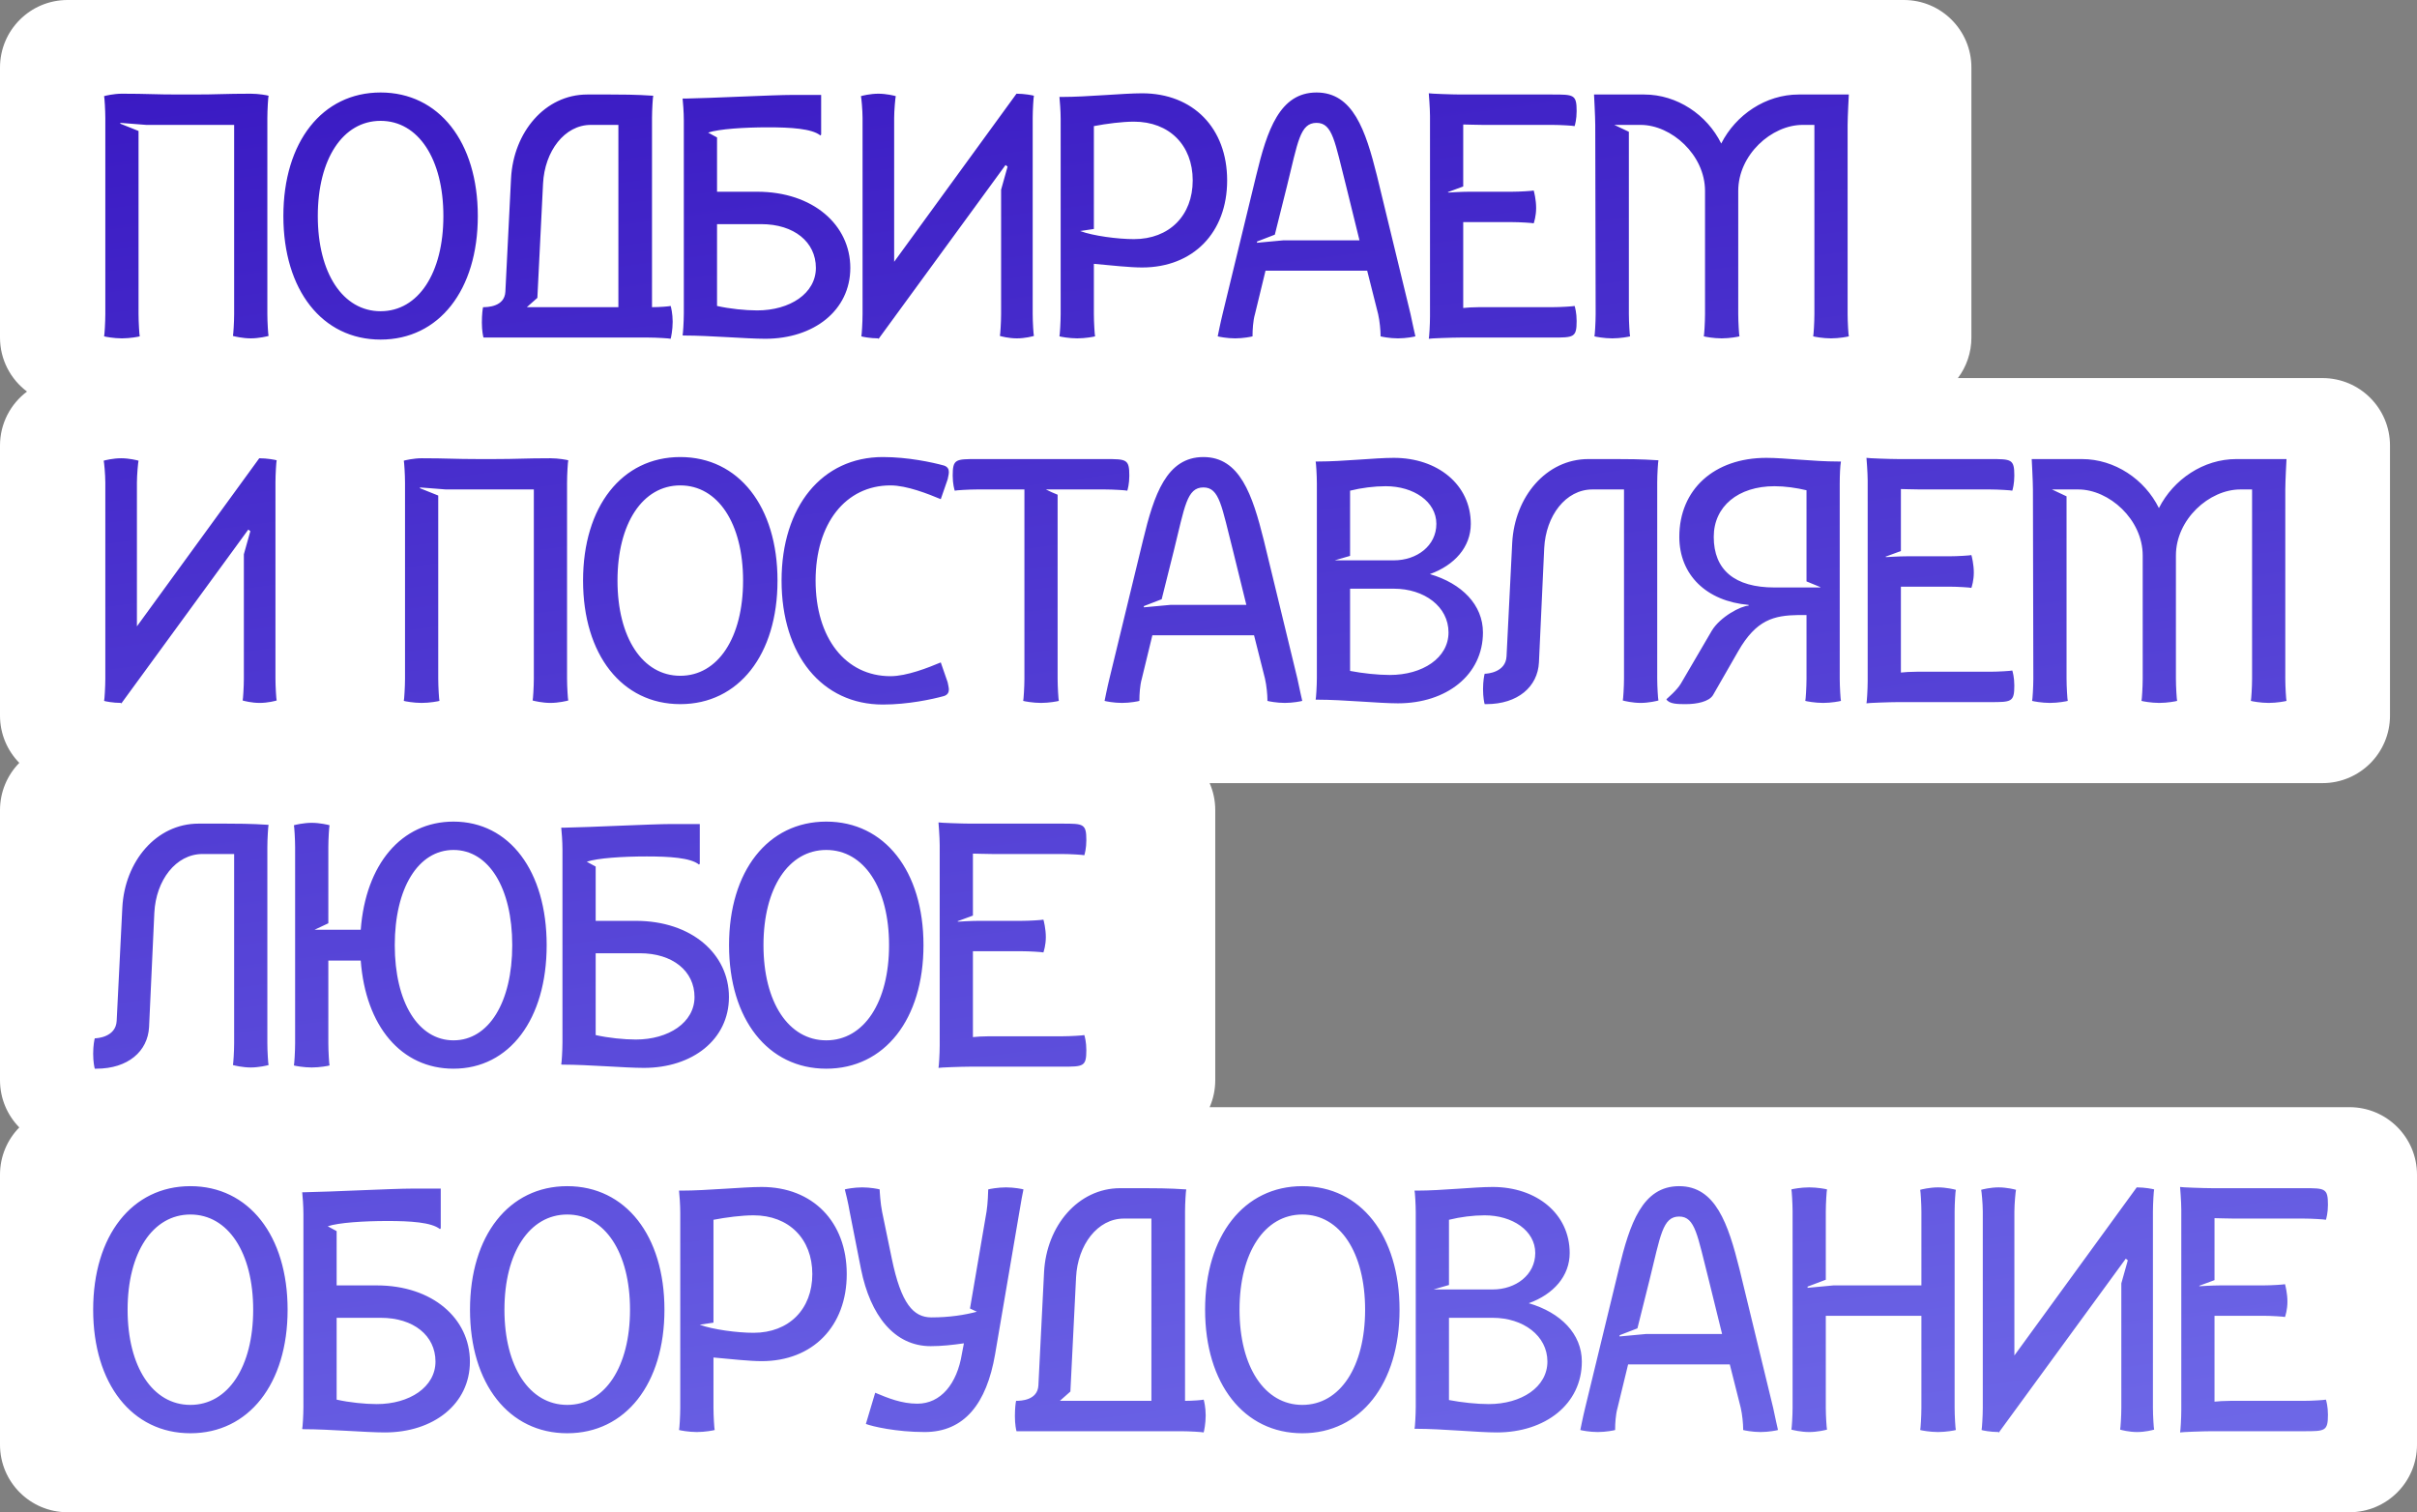
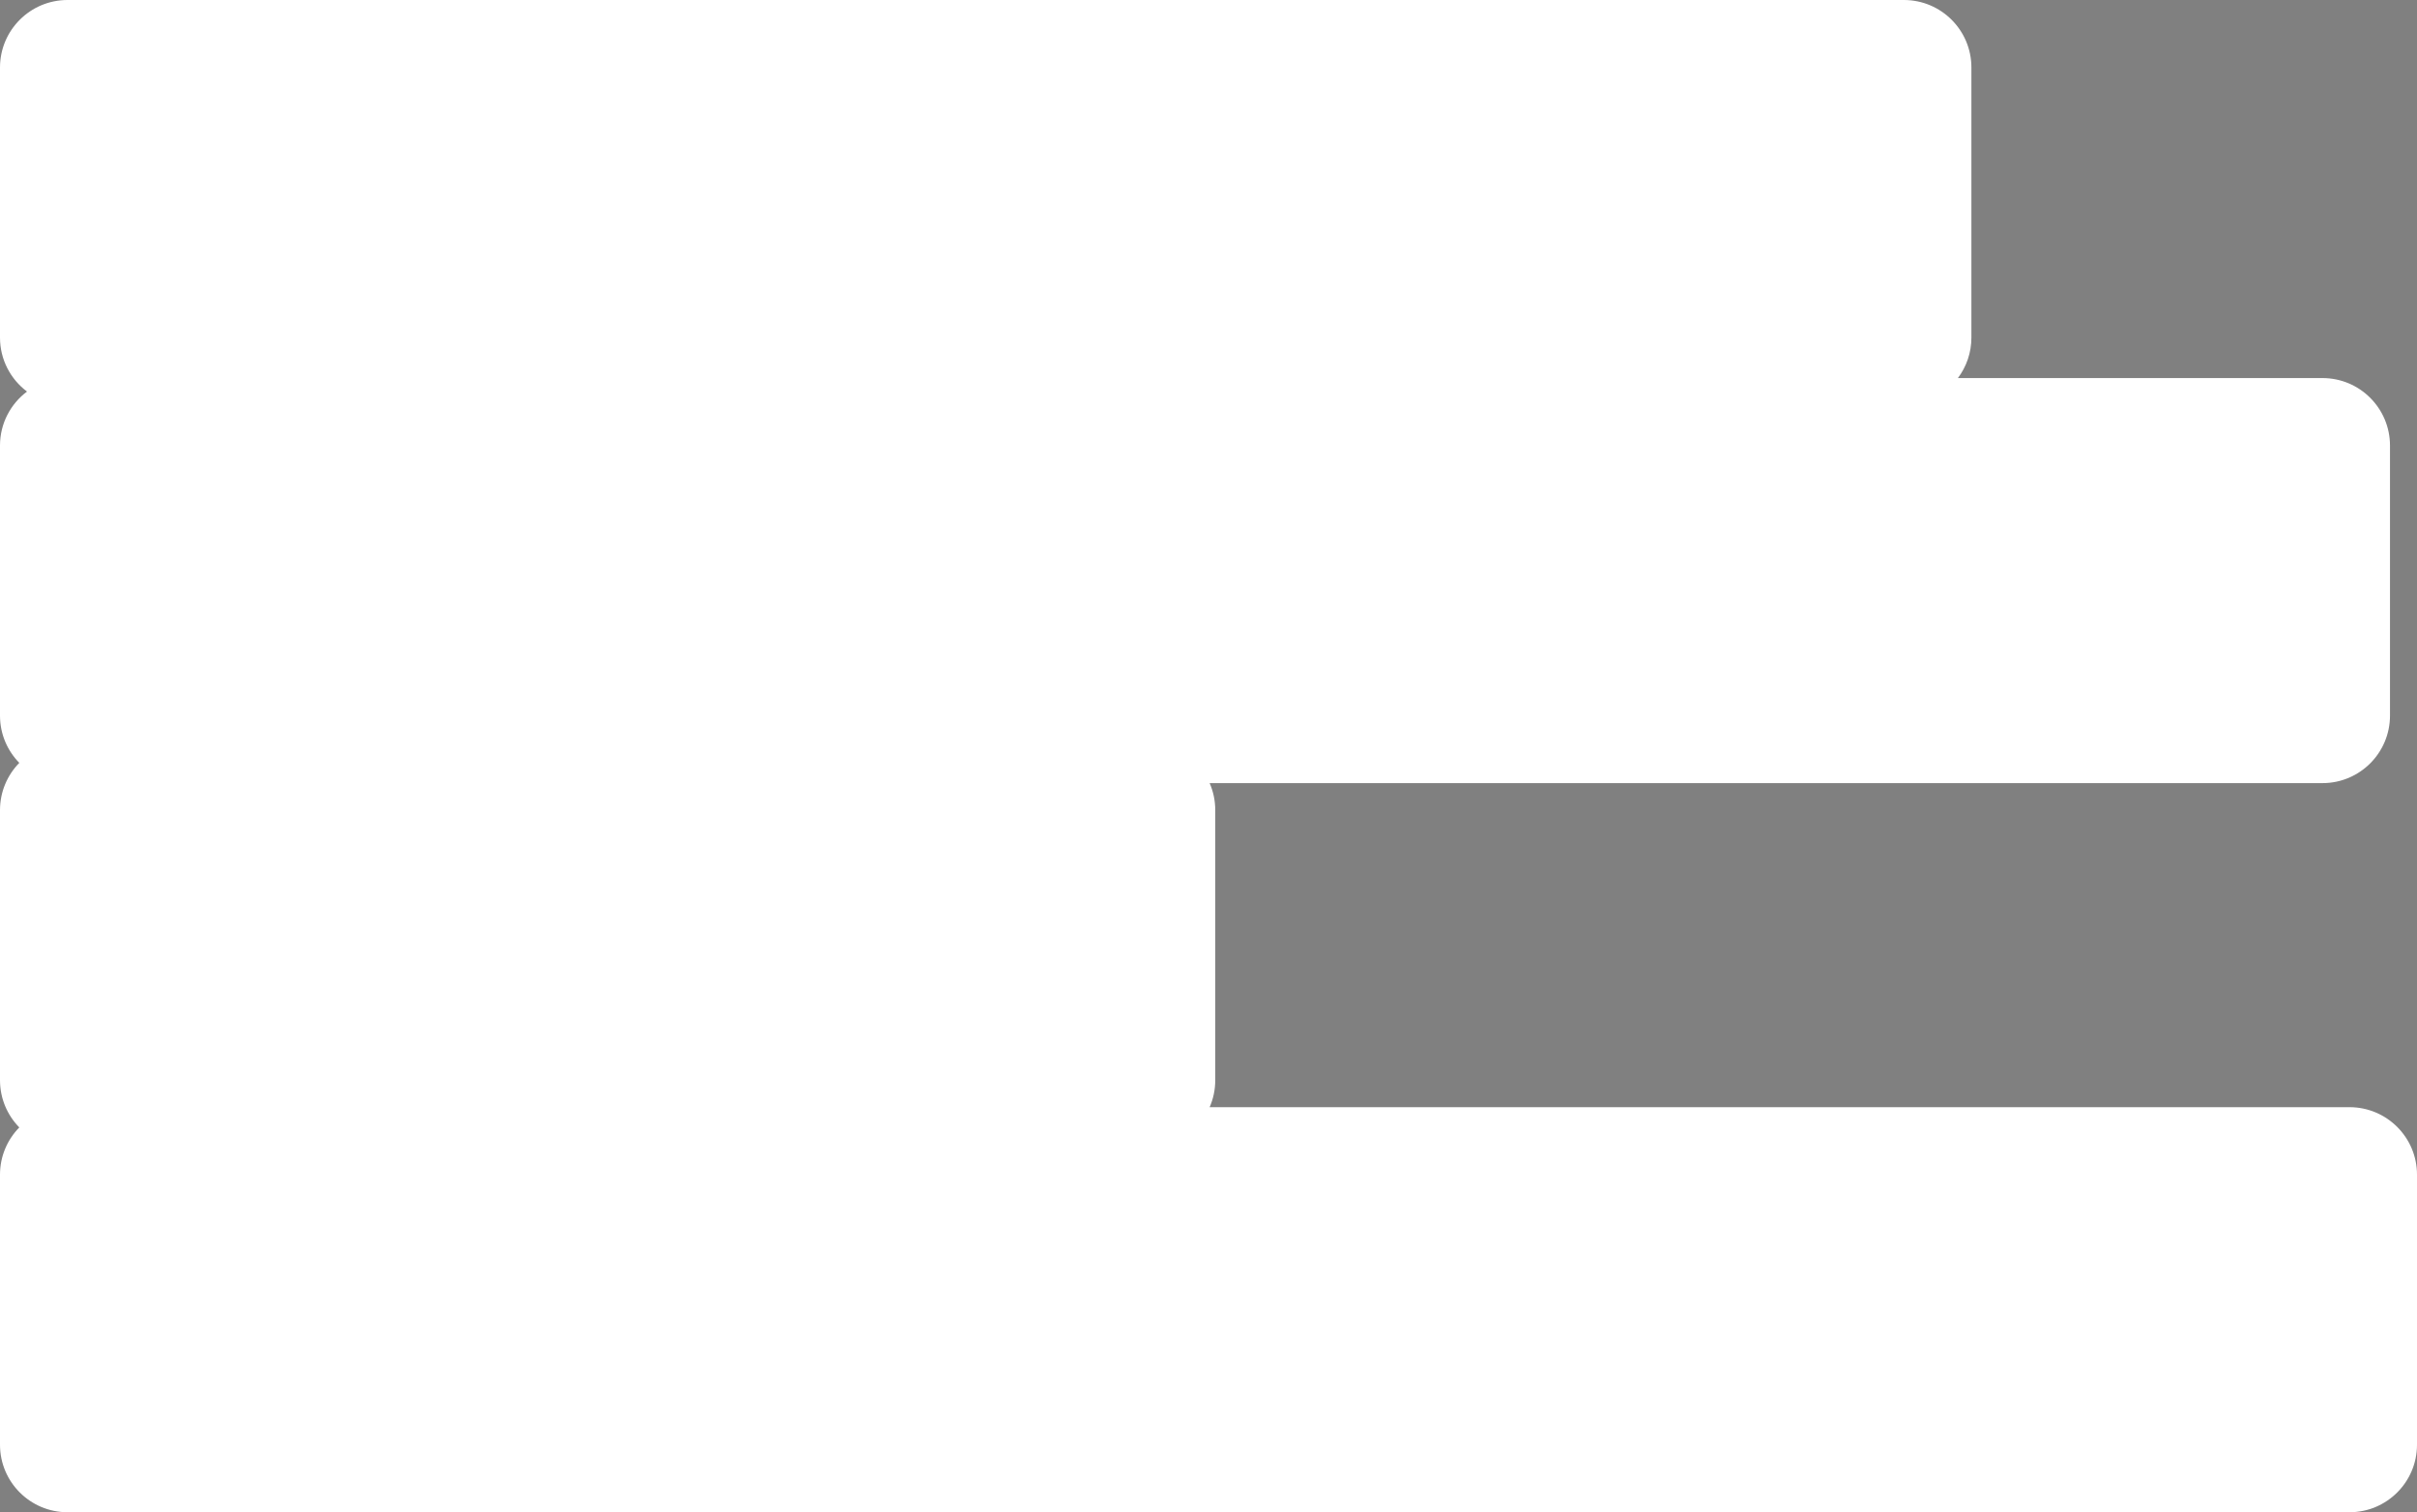
<svg xmlns="http://www.w3.org/2000/svg" width="179" height="112" viewBox="0 0 179 112" fill="none">
  <rect x="0" y="0" width="179" height="112" fill="#808080" stroke="none" />
  <path fill-rule="evenodd" clip-rule="evenodd" d="M5 0C2.239 0 0 2.239 0 5V25C0 26.636 0.785 28.088 2 29C0.785 29.912 0 31.364 0 33V53C0 54.363 0.545 55.598 1.429 56.5C0.545 57.402 0 58.637 0 60V80C0 81.363 0.545 82.598 1.429 83.5C0.545 84.402 0 85.637 0 87V107C0 109.761 2.239 112 5 112H174C176.761 112 179 109.761 179 107V87C179 84.239 176.761 82 174 82H89.584C89.852 81.388 90 80.711 90 80V60C90 59.289 89.852 58.612 89.584 58H172C174.761 58 177 55.761 177 53V33C177 30.239 174.761 28 172 28H145C145.628 27.164 146 26.126 146 25V5C146 2.239 143.761 0 141 0H5Z" fill="white" />
-   <path d="M7.8 23.26V8.74C7.8 8.17 7.74 7.21 7.71 7.12C7.8 7.09 8.43 6.94 9.03 6.94C10.92 6.94 11.43 7 13.26 7H14.34C16.14 7 16.62 6.94 18.57 6.94C19.17 6.94 19.8 7.06 19.89 7.09C19.86 7.18 19.8 8.14 19.8 8.74V23.26C19.8 23.86 19.86 24.79 19.89 24.88C19.8 24.91 19.17 25.06 18.57 25.06C17.97 25.06 17.34 24.91 17.25 24.88C17.28 24.79 17.34 23.86 17.34 23.26V9.25H10.83L8.91 9.1V9.16L10.26 9.7V23.26C10.26 23.86 10.32 24.82 10.35 24.91C10.26 24.94 9.63 25.06 9.03 25.06C8.43 25.06 7.8 24.94 7.71 24.91C7.74 24.82 7.8 23.86 7.8 23.26ZM23.536 16C23.536 20.23 25.396 23.05 28.186 23.05C30.976 23.05 32.836 20.23 32.836 16C32.836 11.77 30.976 8.95 28.186 8.95C25.396 8.95 23.536 11.77 23.536 16ZM20.986 16C20.986 10.51 23.866 6.85 28.186 6.85C32.506 6.85 35.386 10.51 35.386 16C35.386 21.49 32.506 25.15 28.186 25.15C23.866 25.15 20.986 21.49 20.986 16ZM35.687 23.89C35.687 23.29 35.747 22.84 35.777 22.75C36.107 22.75 37.367 22.72 37.427 21.61L37.847 13.21C38.027 9.79 40.367 7 43.487 7H45.227C45.887 7 47.087 7 48.377 7.09C48.347 7.18 48.287 8.14 48.287 8.74V22.75C48.887 22.75 49.577 22.69 49.667 22.66C49.697 22.75 49.817 23.23 49.817 23.83C49.817 24.43 49.697 25 49.667 25.09C49.577 25.06 48.617 25 48.017 25H36.017H35.987H35.807C35.777 24.91 35.687 24.49 35.687 23.89ZM39.797 22.06L39.017 22.75H45.797V9.25H43.757C41.807 9.25 40.337 11.2 40.217 13.6L39.797 22.06ZM53.103 22.66C54.033 22.87 55.203 22.99 56.073 22.99C58.503 22.99 60.423 21.73 60.423 19.84C60.423 17.92 58.803 16.6 56.373 16.6H53.103V22.66ZM50.643 23.2V8.92C50.643 8.32 50.583 7.57 50.553 7.3H50.763C52.653 7.27 57.273 7.03 58.713 7.03H60.813V9.97L60.753 10.03C60.123 9.52 58.533 9.43 56.883 9.43C55.113 9.43 53.253 9.55 52.443 9.82L53.103 10.18V14.2H56.073C60.213 14.2 62.973 16.66 62.973 19.84C62.973 22.99 60.273 25.09 56.673 25.09C55.263 25.09 52.563 24.85 50.673 24.85C50.613 24.85 50.553 24.85 50.553 24.82C50.583 24.73 50.643 23.8 50.643 23.2ZM63.88 23.26V8.74C63.88 8.14 63.79 7.21 63.76 7.12C63.85 7.09 64.45 6.94 65.05 6.94C65.65 6.94 66.25 7.09 66.34 7.12C66.31 7.21 66.22 8.17 66.22 8.74V19.39L75.28 6.94C75.88 6.94 76.48 7.06 76.57 7.09C76.54 7.18 76.48 8.14 76.48 8.74V23.26C76.48 23.86 76.54 24.79 76.57 24.88C76.48 24.91 75.91 25.06 75.31 25.06C74.71 25.06 74.14 24.91 74.05 24.88C74.08 24.79 74.14 23.86 74.14 23.26V14.05L74.62 12.34L74.47 12.22L65.05 25.12V25.06C64.45 25.06 63.85 24.94 63.79 24.91C63.82 24.82 63.88 23.86 63.88 23.26ZM78.551 23.26V8.8C78.551 8.23 78.491 7.48 78.461 7.18H78.641C80.531 7.18 83.171 6.91 84.581 6.91C88.361 6.91 90.881 9.49 90.881 13.36C90.881 17.23 88.361 19.81 84.581 19.81C83.681 19.81 82.331 19.66 81.011 19.54V23.26C81.011 23.86 81.071 24.82 81.101 24.91C81.011 24.94 80.381 25.06 79.781 25.06C79.181 25.06 78.551 24.94 78.461 24.91C78.491 24.82 78.551 23.86 78.551 23.26ZM81.011 16.96L79.991 17.11C80.951 17.47 82.781 17.71 83.981 17.71C86.591 17.71 88.331 15.97 88.331 13.36C88.331 10.75 86.591 9.01 83.981 9.01C83.111 9.01 81.941 9.16 81.011 9.34V16.96ZM90.542 23.26L93.032 13C93.842 9.64 94.772 6.85 97.502 6.85C100.202 6.85 101.132 9.64 101.972 13L104.462 23.26C104.582 23.86 104.822 24.91 104.822 24.91C104.732 24.94 104.132 25.06 103.532 25.06C102.932 25.06 102.332 24.94 102.242 24.91V24.79C102.242 24.49 102.182 23.77 102.062 23.26L101.252 20.05H93.722L92.942 23.26C92.792 23.77 92.762 24.49 92.762 24.79V24.91C92.672 24.94 92.072 25.06 91.472 25.06C90.872 25.06 90.272 24.94 90.182 24.91C90.182 24.91 90.392 23.86 90.542 23.26ZM94.412 17.38L93.092 17.89V17.98L95.042 17.8H100.682L99.692 13.78C98.852 10.51 98.702 9.1 97.502 9.1C96.272 9.1 96.122 10.51 95.312 13.78L94.412 17.38ZM105.904 23.44V8.59C105.904 7.99 105.814 6.91 105.814 6.91C105.904 6.94 107.584 7 108.184 7H114.964C116.554 7 116.764 7 116.764 8.23C116.764 8.83 116.644 9.25 116.614 9.34C116.524 9.31 115.564 9.25 114.964 9.25H109.804C109.294 9.25 108.604 9.22 108.364 9.22V13.81L107.224 14.23C107.254 14.26 107.254 14.26 107.284 14.26C107.284 14.26 108.214 14.2 108.814 14.2H111.964C112.564 14.2 113.494 14.14 113.584 14.11C113.614 14.2 113.764 14.8 113.764 15.4C113.764 16 113.614 16.45 113.584 16.54C113.494 16.51 112.564 16.45 111.964 16.45H108.364V22.81C108.604 22.78 109.114 22.75 109.534 22.75H114.964C115.564 22.75 116.524 22.69 116.614 22.66C116.644 22.75 116.764 23.17 116.764 23.77C116.764 25 116.554 25 114.964 25H108.154C107.554 25 105.904 25.06 105.814 25.09C105.844 25 105.904 24.04 105.904 23.44ZM118.172 23.26L118.142 9.25C118.142 8.65 118.052 7 118.052 7H121.772C124.202 7 126.422 8.5 127.472 10.63C128.552 8.5 130.772 7 133.202 7H136.922C136.922 7 136.832 8.65 136.832 9.25V23.26C136.832 23.86 136.892 24.82 136.922 24.91C136.832 24.94 136.202 25.06 135.602 25.06C135.002 25.06 134.372 24.94 134.282 24.91C134.312 24.82 134.372 23.86 134.372 23.26V9.25H133.502C131.192 9.25 128.732 11.47 128.732 14.14V23.26C128.732 23.86 128.792 24.82 128.822 24.91C128.732 24.94 128.102 25.06 127.502 25.06C126.902 25.06 126.272 24.94 126.182 24.91C126.212 24.82 126.272 23.86 126.272 23.26V14.14C126.272 11.47 123.782 9.25 121.502 9.25H119.552L120.632 9.76V23.26C120.632 23.86 120.692 24.82 120.722 24.91C120.632 24.94 120.002 25.06 119.402 25.06C118.802 25.06 118.172 24.94 118.082 24.91C118.112 24.82 118.172 23.86 118.172 23.26ZM7.8 50.26V35.74C7.8 35.14 7.71 34.21 7.68 34.12C7.77 34.09 8.37 33.94 8.97 33.94C9.57 33.94 10.17 34.09 10.26 34.12C10.23 34.21 10.14 35.17 10.14 35.74V46.39L19.2 33.94C19.8 33.94 20.4 34.06 20.49 34.09C20.46 34.18 20.4 35.14 20.4 35.74V50.26C20.4 50.86 20.46 51.79 20.49 51.88C20.4 51.91 19.83 52.06 19.23 52.06C18.63 52.06 18.06 51.91 17.97 51.88C18 51.79 18.06 50.86 18.06 50.26V41.05L18.54 39.34L18.39 39.22L8.97 52.12V52.06C8.37 52.06 7.77 51.94 7.71 51.91C7.74 51.82 7.8 50.86 7.8 50.26ZM29.995 50.26V35.74C29.995 35.17 29.935 34.21 29.905 34.12C29.995 34.09 30.625 33.94 31.225 33.94C33.115 33.94 33.625 34 35.455 34H36.535C38.335 34 38.815 33.94 40.765 33.94C41.365 33.94 41.995 34.06 42.085 34.09C42.055 34.18 41.995 35.14 41.995 35.74V50.26C41.995 50.86 42.055 51.79 42.085 51.88C41.995 51.91 41.365 52.06 40.765 52.06C40.165 52.06 39.535 51.91 39.445 51.88C39.475 51.79 39.535 50.86 39.535 50.26V36.25H33.025L31.105 36.1V36.16L32.455 36.7V50.26C32.455 50.86 32.515 51.82 32.545 51.91C32.455 51.94 31.825 52.06 31.225 52.06C30.625 52.06 29.995 51.94 29.905 51.91C29.935 51.82 29.995 50.86 29.995 50.26ZM45.731 43C45.731 47.23 47.591 50.05 50.381 50.05C53.171 50.05 55.031 47.23 55.031 43C55.031 38.77 53.171 35.95 50.381 35.95C47.591 35.95 45.731 38.77 45.731 43ZM43.181 43C43.181 37.51 46.061 33.85 50.381 33.85C54.701 33.85 57.581 37.51 57.581 43C57.581 48.49 54.701 52.15 50.381 52.15C46.061 52.15 43.181 48.49 43.181 43ZM57.882 43C57.882 37.51 60.882 33.85 65.382 33.85C67.242 33.85 69.042 34.24 69.912 34.48C70.182 34.57 70.272 34.75 70.272 34.96C70.272 35.14 70.212 35.32 70.182 35.5L69.672 36.97C68.742 36.58 67.152 35.95 65.952 35.95C62.622 35.95 60.402 38.77 60.402 43C60.402 47.26 62.622 50.08 65.952 50.08C67.152 50.08 68.742 49.45 69.672 49.06L70.182 50.53C70.212 50.71 70.272 50.92 70.272 51.07C70.272 51.28 70.182 51.46 69.912 51.55C69.042 51.79 67.242 52.18 65.382 52.18C60.882 52.18 57.882 48.52 57.882 43ZM75.867 50.26V36.25H72.356C71.757 36.25 70.796 36.31 70.707 36.34C70.677 36.25 70.556 35.83 70.556 35.23C70.556 34 70.766 34 72.356 34H81.837C83.427 34 83.636 34 83.636 35.23C83.636 35.83 83.516 36.25 83.487 36.34C83.397 36.31 82.436 36.25 81.837 36.25H77.457C77.757 36.4 78.026 36.52 78.326 36.64V50.26C78.326 50.86 78.386 51.82 78.416 51.91C78.326 51.94 77.697 52.06 77.097 52.06C76.496 52.06 75.867 51.94 75.776 51.91C75.806 51.82 75.867 50.86 75.867 50.26ZM82.163 50.26L84.653 40C85.463 36.64 86.393 33.85 89.123 33.85C91.823 33.85 92.753 36.64 93.593 40L96.083 50.26C96.203 50.86 96.443 51.91 96.443 51.91C96.353 51.94 95.753 52.06 95.153 52.06C94.553 52.06 93.953 51.94 93.863 51.91V51.79C93.863 51.49 93.803 50.77 93.683 50.26L92.873 47.05H85.343L84.563 50.26C84.413 50.77 84.383 51.49 84.383 51.79V51.91C84.293 51.94 83.693 52.06 83.093 52.06C82.493 52.06 81.893 51.94 81.803 51.91C81.803 51.91 82.013 50.86 82.163 50.26ZM86.033 44.38L84.713 44.89V44.98L86.663 44.8H92.303L91.313 40.78C90.473 37.51 90.323 36.1 89.123 36.1C87.893 36.1 87.743 37.51 86.933 40.78L86.033 44.38ZM97.525 50.2V35.8C97.525 35.2 97.465 34.27 97.435 34.18H97.615C99.475 34.18 101.815 33.91 103.225 33.91C106.465 33.91 108.925 35.89 108.925 38.8C108.925 40.51 107.725 41.86 105.895 42.52C108.265 43.21 109.825 44.8 109.825 46.84C109.825 49.99 107.125 52.09 103.525 52.09C102.115 52.09 99.475 51.82 97.585 51.82H97.435C97.465 51.73 97.525 50.8 97.525 50.2ZM99.985 49.69C100.915 49.87 102.055 49.99 102.925 49.99C105.355 49.99 107.275 48.73 107.275 46.84C107.275 44.92 105.475 43.6 103.225 43.6H99.985V49.69ZM99.985 41.17L98.845 41.5H103.225C104.935 41.5 106.375 40.42 106.375 38.8C106.375 37.15 104.695 36.01 102.625 36.01C101.785 36.01 100.825 36.13 99.985 36.34V41.17ZM109.832 51.04C109.832 50.44 109.922 49.99 109.952 49.9C110.132 49.9 111.512 49.81 111.572 48.61L111.992 40.21C112.172 36.79 114.512 34 117.632 34H119.672C120.332 34 121.532 34 122.822 34.09C122.792 34.18 122.732 35.14 122.732 35.74V50.26C122.732 50.86 122.792 51.79 122.822 51.88C122.732 51.91 122.102 52.06 121.502 52.06C120.902 52.06 120.272 51.91 120.182 51.88C120.212 51.79 120.272 50.86 120.272 50.26V36.25H117.932C115.952 36.25 114.482 38.2 114.362 40.6L113.972 49.06C113.882 50.86 112.412 52.15 110.072 52.15H109.952C109.922 52.06 109.832 51.64 109.832 51.04ZM124.368 39.76C124.368 36.25 126.948 33.91 130.818 33.91C132.198 33.91 134.268 34.18 136.128 34.18H136.338C136.278 34.48 136.248 35.23 136.248 35.8V50.26C136.248 50.86 136.308 51.82 136.338 51.91C136.248 51.94 135.618 52.06 135.018 52.06C134.418 52.06 133.788 51.94 133.698 51.91C133.728 51.82 133.788 50.86 133.788 50.26V45.55H133.188C131.388 45.58 130.068 45.88 128.718 48.25L126.858 51.49C126.558 51.97 125.658 52.15 124.848 52.15C124.278 52.15 123.618 52.15 123.408 51.79C123.498 51.7 124.188 51.13 124.488 50.62L126.768 46.72C127.398 45.67 128.958 44.86 129.498 44.86V44.8C126.378 44.53 124.368 42.58 124.368 39.76ZM126.918 39.76C126.918 42.22 128.478 43.51 131.418 43.51H134.808V43.48L133.788 43.06V36.31C133.038 36.13 132.198 36.01 131.418 36.01C128.718 36.01 126.918 37.51 126.918 39.76ZM138.318 50.44V35.59C138.318 34.99 138.228 33.91 138.228 33.91C138.318 33.94 139.998 34 140.598 34H147.378C148.968 34 149.178 34 149.178 35.23C149.178 35.83 149.058 36.25 149.028 36.34C148.938 36.31 147.978 36.25 147.378 36.25H142.218C141.708 36.25 141.018 36.22 140.778 36.22V40.81L139.638 41.23C139.668 41.26 139.668 41.26 139.698 41.26C139.698 41.26 140.628 41.2 141.228 41.2H144.378C144.978 41.2 145.908 41.14 145.998 41.11C146.028 41.2 146.178 41.8 146.178 42.4C146.178 43 146.028 43.45 145.998 43.54C145.908 43.51 144.978 43.45 144.378 43.45H140.778V49.81C141.018 49.78 141.528 49.75 141.948 49.75H147.378C147.978 49.75 148.938 49.69 149.028 49.66C149.058 49.75 149.178 50.17 149.178 50.77C149.178 52 148.968 52 147.378 52H140.568C139.968 52 138.318 52.06 138.228 52.09C138.258 52 138.318 51.04 138.318 50.44ZM150.586 50.26L150.556 36.25C150.556 35.65 150.466 34 150.466 34H154.186C156.616 34 158.836 35.5 159.886 37.63C160.966 35.5 163.186 34 165.616 34H169.336C169.336 34 169.246 35.65 169.246 36.25V50.26C169.246 50.86 169.306 51.82 169.336 51.91C169.246 51.94 168.616 52.06 168.016 52.06C167.416 52.06 166.786 51.94 166.696 51.91C166.726 51.82 166.786 50.86 166.786 50.26V36.25H165.916C163.606 36.25 161.146 38.47 161.146 41.14V50.26C161.146 50.86 161.206 51.82 161.236 51.91C161.146 51.94 160.516 52.06 159.916 52.06C159.316 52.06 158.686 51.94 158.596 51.91C158.626 51.82 158.686 50.86 158.686 50.26V41.14C158.686 38.47 156.196 36.25 153.916 36.25H151.966L153.046 36.76V50.26C153.046 50.86 153.106 51.82 153.136 51.91C153.046 51.94 152.416 52.06 151.816 52.06C151.216 52.06 150.586 51.94 150.496 51.91C150.526 51.82 150.586 50.86 150.586 50.26ZM6.9 78.04C6.9 77.44 6.99 76.99 7.02 76.9C7.2 76.9 8.58 76.81 8.64 75.61L9.06 67.21C9.24 63.79 11.58 61 14.7 61H16.74C17.4 61 18.6 61 19.89 61.09C19.86 61.18 19.8 62.14 19.8 62.74V77.26C19.8 77.86 19.86 78.79 19.89 78.88C19.8 78.91 19.17 79.06 18.57 79.06C17.97 79.06 17.34 78.91 17.25 78.88C17.28 78.79 17.34 77.86 17.34 77.26V63.25H15C13.02 63.25 11.55 65.2 11.43 67.6L11.04 76.06C10.95 77.86 9.48 79.15 7.14 79.15H7.02C6.99 79.06 6.9 78.64 6.9 78.04ZM21.856 77.26V62.74C21.856 62.17 21.796 61.21 21.766 61.12C21.856 61.09 22.486 60.94 23.086 60.94C23.686 60.94 24.316 61.09 24.406 61.12C24.376 61.21 24.316 62.14 24.316 62.74V68.38L23.296 68.86H26.716C27.076 64.03 29.716 60.85 33.586 60.85C37.726 60.85 40.486 64.51 40.486 70C40.486 75.49 37.726 79.15 33.586 79.15C29.716 79.15 27.076 76 26.716 71.14H24.316V77.26C24.316 77.86 24.376 78.82 24.406 78.91C24.316 78.94 23.686 79.06 23.086 79.06C22.486 79.06 21.856 78.94 21.766 78.91C21.796 78.82 21.856 77.86 21.856 77.26ZM29.236 70C29.236 74.23 30.976 77.05 33.586 77.05C36.196 77.05 37.936 74.23 37.936 70C37.936 65.77 36.196 62.95 33.586 62.95C30.976 62.95 29.236 65.77 29.236 70ZM44.115 76.66C45.045 76.87 46.215 76.99 47.085 76.99C49.515 76.99 51.435 75.73 51.435 73.84C51.435 71.92 49.815 70.6 47.385 70.6H44.115V76.66ZM41.655 77.2V62.92C41.655 62.32 41.595 61.57 41.565 61.3H41.775C43.665 61.27 48.285 61.03 49.725 61.03H51.825V63.97L51.765 64.03C51.135 63.52 49.545 63.43 47.895 63.43C46.125 63.43 44.265 63.55 43.455 63.82L44.115 64.18V68.2H47.085C51.225 68.2 53.985 70.66 53.985 73.84C53.985 76.99 51.285 79.09 47.685 79.09C46.275 79.09 43.575 78.85 41.685 78.85C41.625 78.85 41.565 78.85 41.565 78.82C41.595 78.73 41.655 77.8 41.655 77.2ZM56.542 70C56.542 74.23 58.402 77.05 61.192 77.05C63.982 77.05 65.842 74.23 65.842 70C65.842 65.77 63.982 62.95 61.192 62.95C58.402 62.95 56.542 65.77 56.542 70ZM53.992 70C53.992 64.51 56.872 60.85 61.192 60.85C65.512 60.85 68.392 64.51 68.392 70C68.392 75.49 65.512 79.15 61.192 79.15C56.872 79.15 53.992 75.49 53.992 70ZM69.593 77.44V62.59C69.593 61.99 69.503 60.91 69.503 60.91C69.593 60.94 71.273 61 71.873 61H78.653C80.243 61 80.453 61 80.453 62.23C80.453 62.83 80.333 63.25 80.303 63.34C80.213 63.31 79.253 63.25 78.653 63.25H73.493C72.983 63.25 72.293 63.22 72.053 63.22V67.81L70.913 68.23C70.943 68.26 70.943 68.26 70.973 68.26C70.973 68.26 71.903 68.2 72.503 68.2H75.653C76.253 68.2 77.183 68.14 77.273 68.11C77.303 68.2 77.453 68.8 77.453 69.4C77.453 70 77.303 70.45 77.273 70.54C77.183 70.51 76.253 70.45 75.653 70.45H72.053V76.81C72.293 76.78 72.803 76.75 73.223 76.75H78.653C79.253 76.75 80.213 76.69 80.303 76.66C80.333 76.75 80.453 77.17 80.453 77.77C80.453 79 80.243 79 78.653 79H71.843C71.243 79 69.593 79.06 69.503 79.09C69.533 79 69.593 78.04 69.593 77.44ZM9.45 97C9.45 101.23 11.31 104.05 14.1 104.05C16.89 104.05 18.75 101.23 18.75 97C18.75 92.77 16.89 89.95 14.1 89.95C11.31 89.95 9.45 92.77 9.45 97ZM6.9 97C6.9 91.51 9.78 87.85 14.1 87.85C18.42 87.85 21.3 91.51 21.3 97C21.3 102.49 18.42 106.15 14.1 106.15C9.78 106.15 6.9 102.49 6.9 97ZM24.931 103.66C25.861 103.87 27.031 103.99 27.901 103.99C30.331 103.99 32.251 102.73 32.251 100.84C32.251 98.92 30.631 97.6 28.201 97.6H24.931V103.66ZM22.471 104.2V89.92C22.471 89.32 22.411 88.57 22.381 88.3H22.591C24.481 88.27 29.101 88.03 30.541 88.03H32.641V90.97L32.581 91.03C31.951 90.52 30.361 90.43 28.711 90.43C26.941 90.43 25.081 90.55 24.271 90.82L24.931 91.18V95.2H27.901C32.041 95.2 34.801 97.66 34.801 100.84C34.801 103.99 32.101 106.09 28.501 106.09C27.091 106.09 24.391 105.85 22.501 105.85C22.441 105.85 22.381 105.85 22.381 105.82C22.411 105.73 22.471 104.8 22.471 104.2ZM37.358 97C37.358 101.23 39.218 104.05 42.008 104.05C44.798 104.05 46.658 101.23 46.658 97C46.658 92.77 44.798 89.95 42.008 89.95C39.218 89.95 37.358 92.77 37.358 97ZM34.808 97C34.808 91.51 37.688 87.85 42.008 87.85C46.328 87.85 49.208 91.51 49.208 97C49.208 102.49 46.328 106.15 42.008 106.15C37.688 106.15 34.808 102.49 34.808 97ZM50.379 104.26V89.8C50.379 89.23 50.319 88.48 50.289 88.18H50.469C52.359 88.18 54.999 87.91 56.409 87.91C60.189 87.91 62.709 90.49 62.709 94.36C62.709 98.23 60.189 100.81 56.409 100.81C55.509 100.81 54.159 100.66 52.839 100.54V104.26C52.839 104.86 52.899 105.82 52.929 105.91C52.839 105.94 52.209 106.06 51.609 106.06C51.009 106.06 50.379 105.94 50.289 105.91C50.319 105.82 50.379 104.86 50.379 104.26ZM52.839 97.96L51.819 98.11C52.779 98.47 54.609 98.71 55.809 98.71C58.419 98.71 60.159 96.97 60.159 94.36C60.159 91.75 58.419 90.01 55.809 90.01C54.939 90.01 53.769 90.16 52.839 90.34V97.96ZM64.126 105.46L64.816 103.15C65.746 103.54 66.766 103.96 67.936 103.96C69.676 103.96 70.876 102.49 71.236 100.27L71.386 99.49C70.546 99.61 69.736 99.7 68.926 99.7C66.226 99.7 64.456 97.42 63.766 94L62.926 89.74C62.836 89.17 62.596 88.18 62.566 88.09C62.656 88.06 63.256 87.94 63.856 87.94C64.456 87.94 65.056 88.06 65.146 88.09C65.146 88.21 65.206 89.17 65.326 89.74L66.046 93.22C66.736 96.55 67.636 97.57 68.986 97.57C70.306 97.57 71.446 97.39 72.346 97.15L71.836 96.91L73.066 89.71C73.156 89.14 73.186 88.21 73.186 88.09C73.276 88.06 73.906 87.94 74.506 87.94C75.106 87.94 75.706 88.06 75.796 88.09C75.766 88.18 75.586 89.17 75.496 89.74L73.696 100.3C73.066 103.96 71.416 106.06 68.476 106.06C66.376 106.06 64.576 105.64 64.126 105.46ZM75.162 104.89C75.162 104.29 75.222 103.84 75.252 103.75C75.582 103.75 76.842 103.72 76.902 102.61L77.322 94.21C77.502 90.79 79.842 88 82.962 88H84.702C85.362 88 86.562 88 87.852 88.09C87.822 88.18 87.762 89.14 87.762 89.74V103.75C88.362 103.75 89.052 103.69 89.142 103.66C89.172 103.75 89.292 104.23 89.292 104.83C89.292 105.43 89.172 106 89.142 106.09C89.052 106.06 88.092 106 87.492 106H75.492H75.462H75.282C75.252 105.91 75.162 105.49 75.162 104.89ZM79.272 103.06L78.492 103.75H85.272V90.25H83.232C81.282 90.25 79.812 92.2 79.692 94.6L79.272 103.06ZM91.798 97C91.798 101.23 93.658 104.05 96.448 104.05C99.238 104.05 101.098 101.23 101.098 97C101.098 92.77 99.238 89.95 96.448 89.95C93.658 89.95 91.798 92.77 91.798 97ZM89.248 97C89.248 91.51 92.128 87.85 96.448 87.85C100.768 87.85 103.648 91.51 103.648 97C103.648 102.49 100.768 106.15 96.448 106.15C92.128 106.15 89.248 102.49 89.248 97ZM104.849 104.2V89.8C104.849 89.2 104.789 88.27 104.759 88.18H104.939C106.799 88.18 109.139 87.91 110.549 87.91C113.789 87.91 116.249 89.89 116.249 92.8C116.249 94.51 115.049 95.86 113.219 96.52C115.589 97.21 117.149 98.8 117.149 100.84C117.149 103.99 114.449 106.09 110.849 106.09C109.439 106.09 106.799 105.82 104.909 105.82H104.759C104.789 105.73 104.849 104.8 104.849 104.2ZM107.309 103.69C108.239 103.87 109.379 103.99 110.249 103.99C112.679 103.99 114.599 102.73 114.599 100.84C114.599 98.92 112.799 97.6 110.549 97.6H107.309V103.69ZM107.309 95.17L106.169 95.5H110.549C112.259 95.5 113.699 94.42 113.699 92.8C113.699 91.15 112.019 90.01 109.949 90.01C109.109 90.01 108.149 90.13 107.309 90.34V95.17ZM117.396 104.26L119.886 94C120.696 90.64 121.626 87.85 124.356 87.85C127.056 87.85 127.986 90.64 128.826 94L131.316 104.26C131.436 104.86 131.676 105.91 131.676 105.91C131.586 105.94 130.986 106.06 130.386 106.06C129.786 106.06 129.186 105.94 129.096 105.91V105.79C129.096 105.49 129.036 104.77 128.916 104.26L128.106 101.05H120.576L119.796 104.26C119.646 104.77 119.616 105.49 119.616 105.79V105.91C119.526 105.94 118.926 106.06 118.326 106.06C117.726 106.06 117.126 105.94 117.036 105.91C117.036 105.91 117.246 104.86 117.396 104.26ZM121.266 98.38L119.946 98.89V98.98L121.896 98.8H127.536L126.546 94.78C125.706 91.51 125.556 90.1 124.356 90.1C123.126 90.1 122.976 91.51 122.166 94.78L121.266 98.38ZM132.757 104.26V89.74C132.757 89.14 132.697 88.18 132.667 88.09C132.757 88.06 133.387 87.94 133.987 87.94C134.587 87.94 135.217 88.06 135.307 88.09C135.277 88.18 135.217 89.14 135.217 89.74V94.78L133.867 95.29V95.38L135.787 95.2H142.297V89.74C142.297 89.17 142.237 88.21 142.207 88.12C142.297 88.09 142.927 87.94 143.527 87.94C144.127 87.94 144.757 88.09 144.847 88.12C144.817 88.21 144.757 89.14 144.757 89.74V104.26C144.757 104.86 144.817 105.82 144.847 105.91C144.757 105.94 144.127 106.06 143.527 106.06C142.927 106.06 142.297 105.94 142.207 105.91C142.237 105.82 142.297 104.86 142.297 104.26V97.45H135.217V104.26C135.217 104.86 135.277 105.79 135.307 105.88C135.217 105.91 134.587 106.06 133.987 106.06C133.387 106.06 132.757 105.91 132.667 105.88C132.697 105.79 132.757 104.86 132.757 104.26ZM146.843 104.26V89.74C146.843 89.14 146.753 88.21 146.723 88.12C146.813 88.09 147.413 87.94 148.013 87.94C148.613 87.94 149.213 88.09 149.303 88.12C149.273 88.21 149.183 89.17 149.183 89.74V100.39L158.243 87.94C158.843 87.94 159.443 88.06 159.533 88.09C159.503 88.18 159.443 89.14 159.443 89.74V104.26C159.443 104.86 159.503 105.79 159.533 105.88C159.443 105.91 158.873 106.06 158.273 106.06C157.673 106.06 157.103 105.91 157.013 105.88C157.043 105.79 157.103 104.86 157.103 104.26V95.05L157.583 93.34L157.433 93.22L148.013 106.12V106.06C147.413 106.06 146.813 105.94 146.753 105.91C146.783 105.82 146.843 104.86 146.843 104.26ZM161.544 104.44V89.59C161.544 88.99 161.454 87.91 161.454 87.91C161.544 87.94 163.224 88 163.824 88H170.604C172.194 88 172.404 88 172.404 89.23C172.404 89.83 172.284 90.25 172.254 90.34C172.164 90.31 171.204 90.25 170.604 90.25H165.444C164.934 90.25 164.244 90.22 164.004 90.22V94.81L162.864 95.23C162.894 95.26 162.894 95.26 162.924 95.26C162.924 95.26 163.854 95.2 164.454 95.2H167.604C168.204 95.2 169.134 95.14 169.224 95.11C169.254 95.2 169.404 95.8 169.404 96.4C169.404 97 169.254 97.45 169.224 97.54C169.134 97.51 168.204 97.45 167.604 97.45H164.004V103.81C164.244 103.78 164.754 103.75 165.174 103.75H170.604C171.204 103.75 172.164 103.69 172.254 103.66C172.284 103.75 172.404 104.17 172.404 104.77C172.404 106 172.194 106 170.604 106H163.794C163.194 106 161.544 106.06 161.454 106.09C161.484 106 161.544 105.04 161.544 104.44Z" fill="url(#paint0_linear_312_201)" />
  <defs>
    <linearGradient id="paint0_linear_312_201" x1="17.114" y1="-11.341" x2="45.032" y2="200.586" gradientUnits="userSpaceOnUse">
      <stop stop-color="#330FBE" />
      <stop offset="1" stop-color="#8F9AFF" />
    </linearGradient>
  </defs>
</svg>